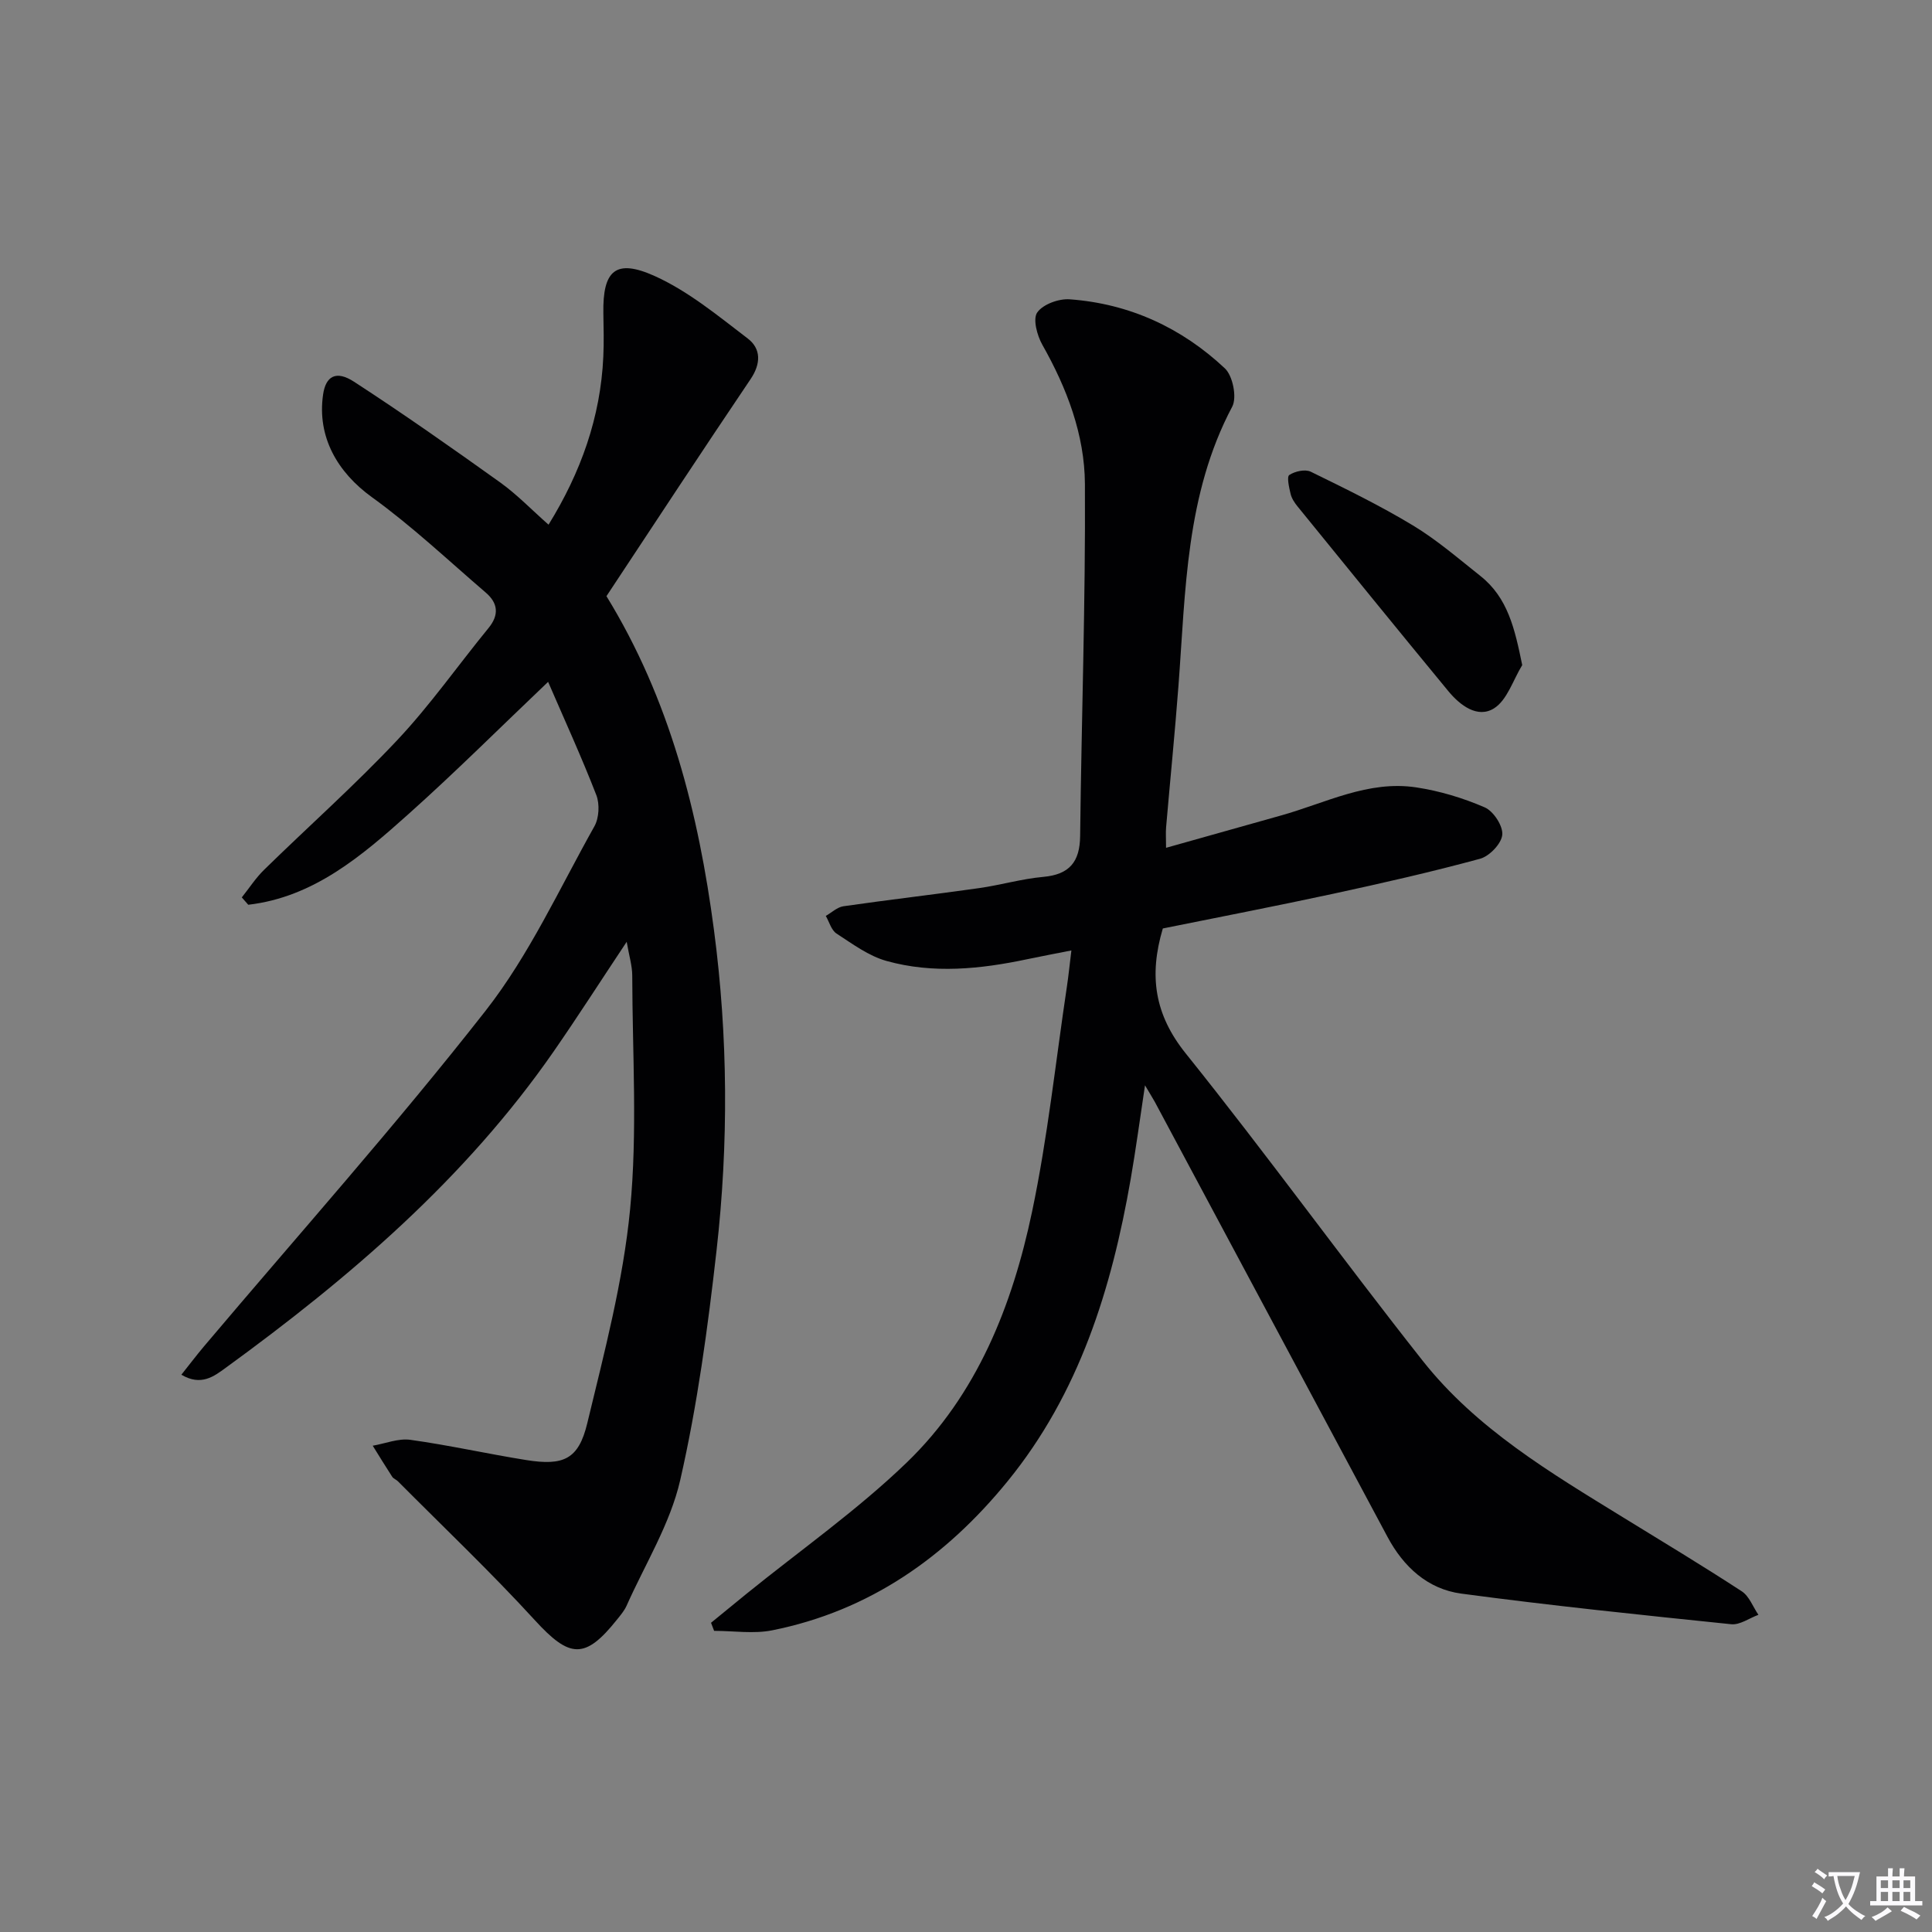
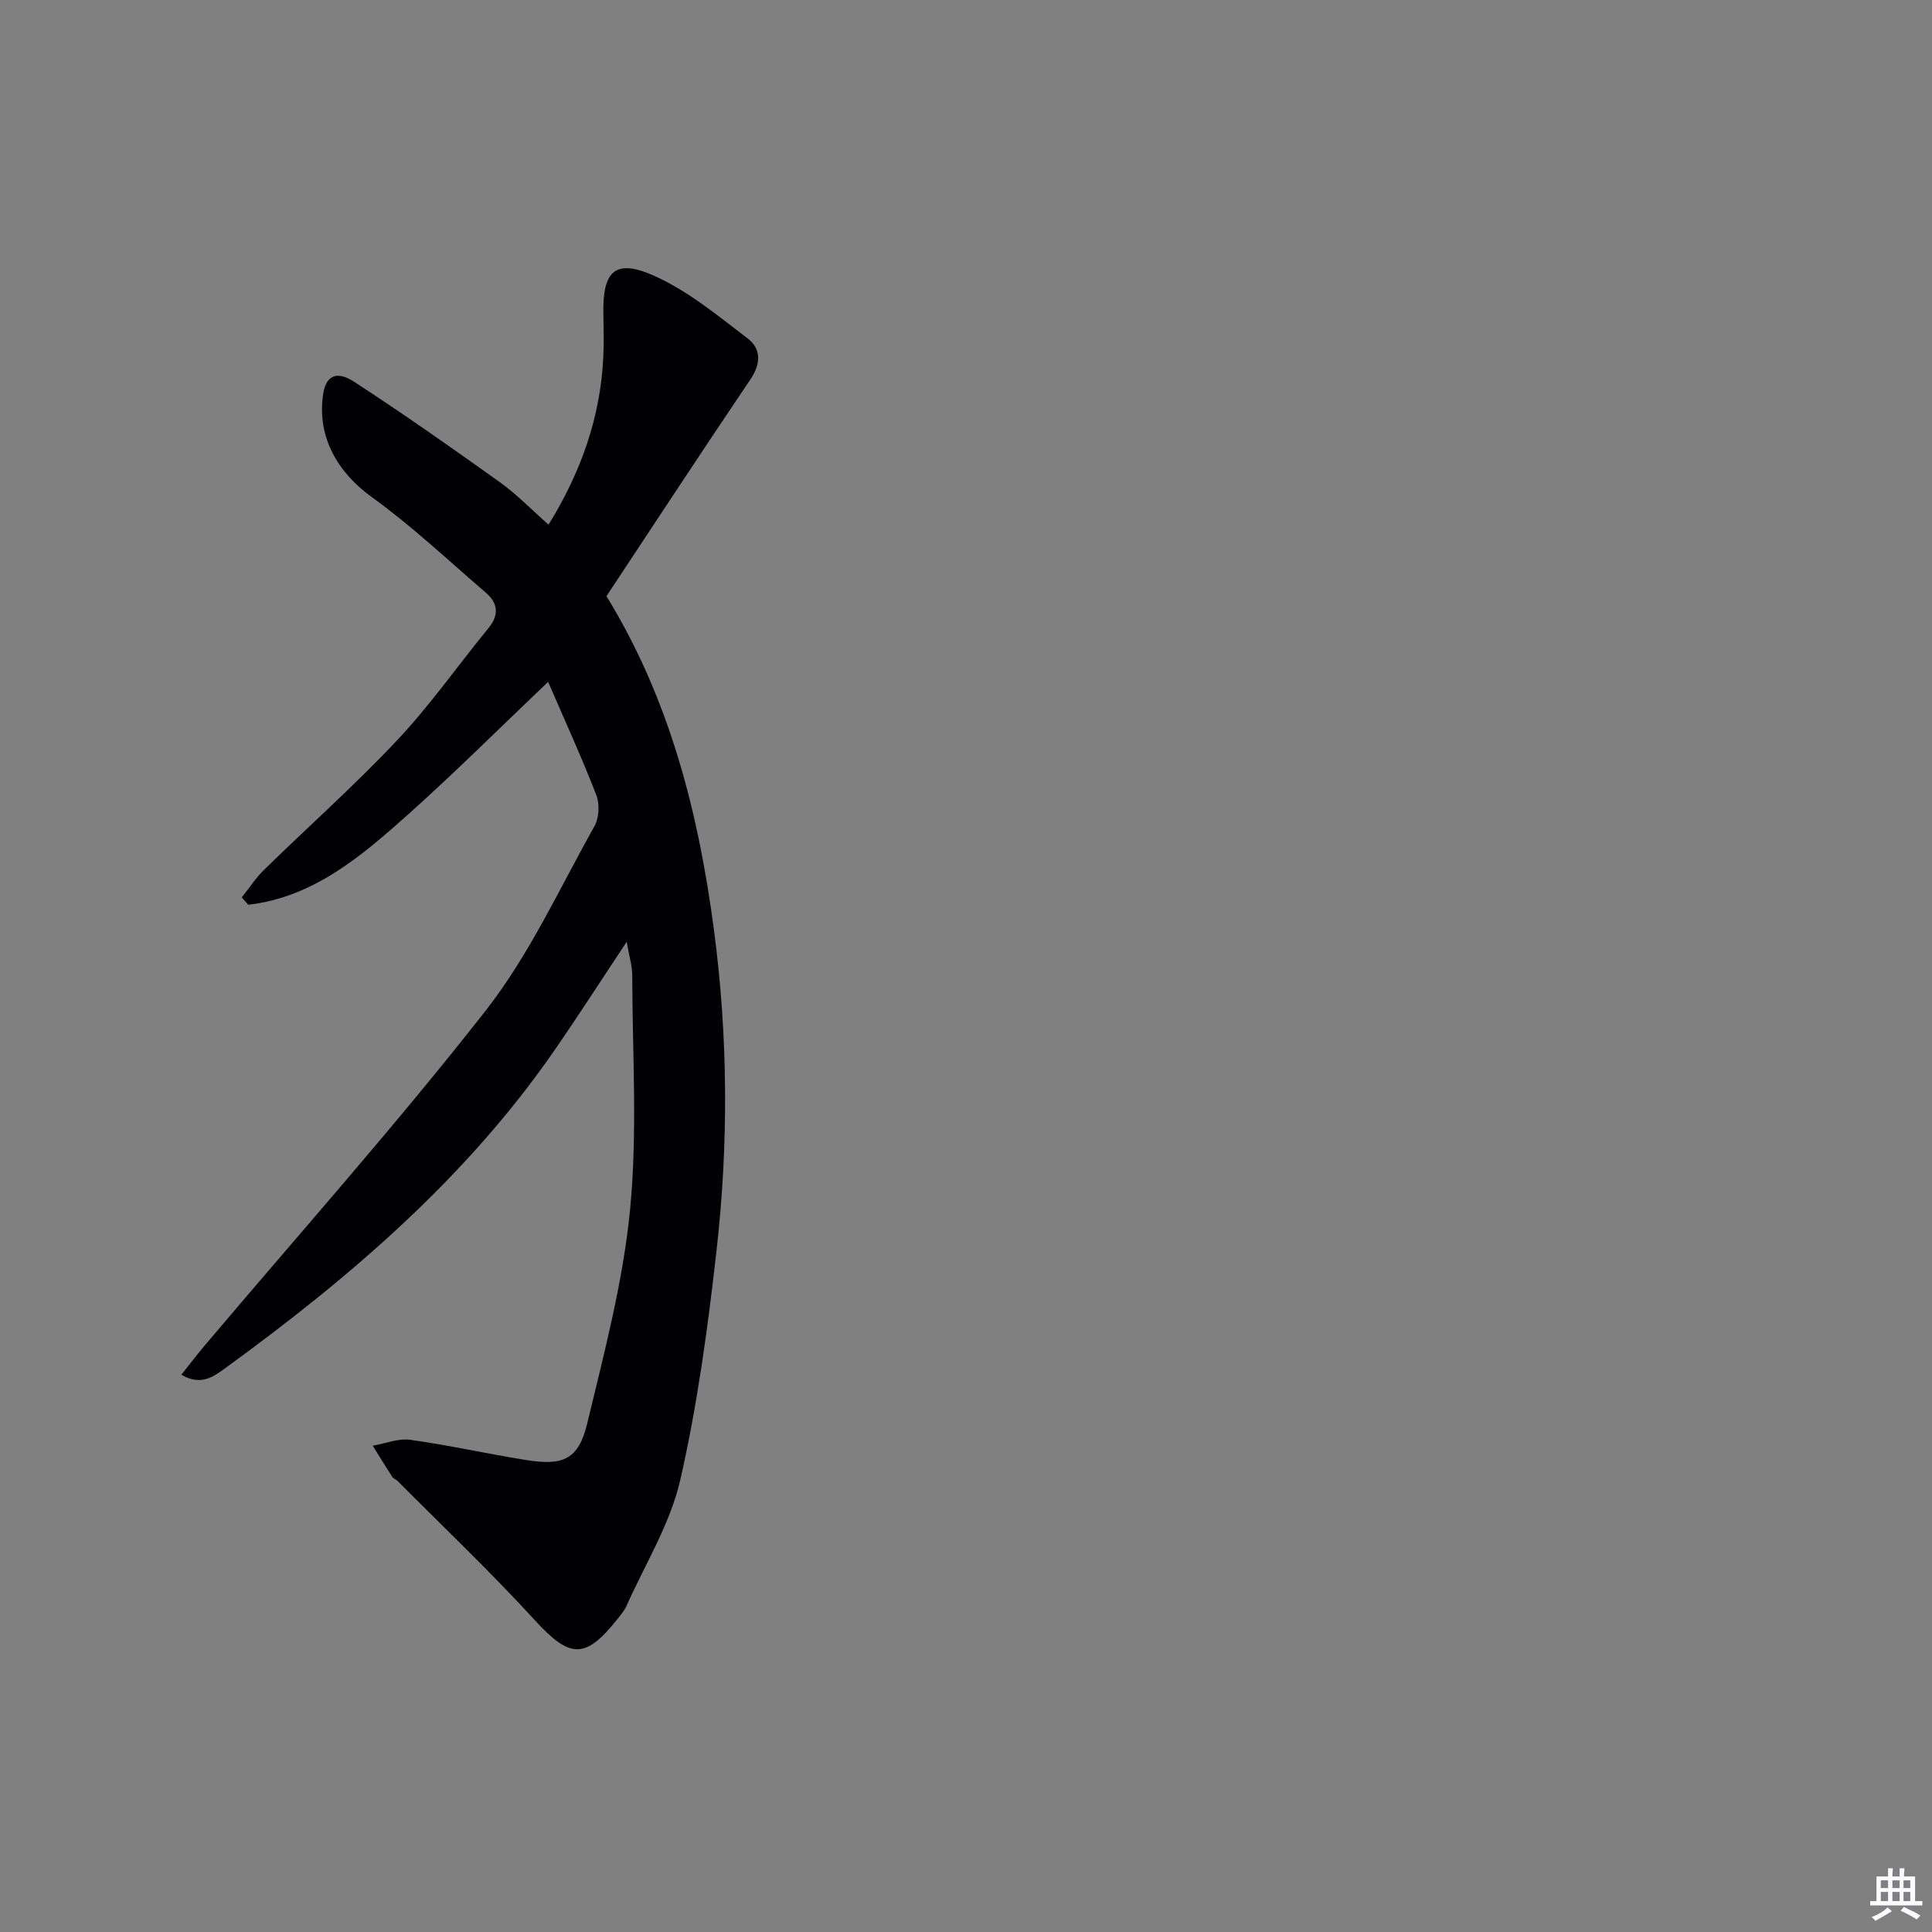
<svg xmlns="http://www.w3.org/2000/svg" enable-background="new 0 0 400 400" viewBox="0 0 400 400">
  <rect x="0" y="0" width="400" height="400" fill="#808080" stroke="none" />
-   <path d="m377.9 391.2c-.2.3-.4.5-.6.8-.7-.6-1.4-1-2.2-1.5.2-.3.4-.5.5-.8.6.4 1.4.8 2.3 1.5zm-1.8 6.1c-.2-.2-.5-.4-.9-.6.4-.6.8-1.2 1.2-1.9s.7-1.3.9-1.9c.3.3.5.5.8.7-.7 1.3-1.4 2.6-2 3.7zm2.2-9c-.3.3-.5.5-.6.8-.6-.6-1.3-1.1-2-1.5.3-.3.5-.5.6-.7.6.5 1.3.9 2 1.4zm.3.2v-.9h2 4.5c-.3 1.3-.6 2.5-1 3.6s-.9 2.1-1.4 3c.4.5 1 1 1.6 1.4s1.2.8 1.9 1.1c-.3.2-.5.4-.8.8-.4-.3-1-.7-1.6-1.2s-1.2-1.1-1.6-1.6c-.5.6-1.1 1.1-1.7 1.6s-1.4.9-2.1 1.4c-.1-.3-.3-.5-.7-.8.6-.2 1.2-.5 1.9-1s1.4-1.1 2-1.8c-.5-.8-.9-1.6-1.2-2.5s-.6-2-.8-3.2c-.4.1-.7.1-1 .1zm2.5 2.7c.3 1 .7 1.7 1 2.2.3-.5.6-1.1 1-2s.6-1.9.9-3h-3.2-.4c.1.9.3 1.8.7 2.8z" fill="#fbfafc" />
  <path d="m396.5 388.5v1.5 3.6h1.5v.9c-.4 0-1 0-1.7 0h-7.9c-.5 0-.9 0-1.2 0v-.9h1.3v-3.5c0-.7 0-1.2 0-1.6h2.4c0-.8 0-1.4 0-1.7h1c0 .3-.1.8-.1 1.7h1.5c0-.8 0-1.4 0-1.7h1c0 .3-.1.9-.1 1.7zm-8.2 9.2c-.2-.3-.5-.5-.8-.8.8-.3 1.4-.6 1.9-.9s1-.7 1.4-1.1c.3.3.6.5.9.8-1.6 1-2.8 1.6-3.4 2zm2.6-6.8v-1.6h-1.5v1.6zm0 2.7v-1.9h-1.5v1.9zm2.4-2.7v-1.6h-1.5v1.6zm0 2.7v-1.9h-1.5v1.9zm.2 2 .7-.8c.4.2.9.5 1.6.8s1.3.7 1.8 1c-.3.3-.5.5-.8.8-.4-.3-1.5-1-3.3-1.8zm2-4.7v-1.6h-1.4v1.6zm0 2.7v-1.9h-1.4v1.9z" fill="#fbfafc" />
  <g fill="#010103">
-     <path d="m237.06 224.7c-1.08 7.14-1.9 13.32-2.97 19.46-3.95 22.69-10.64 44.31-25.48 62.52-12.78 15.69-28.6 26.83-48.73 30.86-3.86.77-8.01.11-12.03.11-.21-.56-.43-1.11-.64-1.67 2.46-2.01 4.91-4.03 7.38-6.03 11.09-8.98 22.87-17.25 33.11-27.12 14.58-14.05 21.88-32.5 25.97-51.92 3.24-15.39 4.89-31.12 7.23-46.71.32-2.13.53-4.27.92-7.42-3.23.64-6.18 1.19-9.12 1.81-9.69 2.05-19.49 3.06-29.14.37-3.71-1.03-7.06-3.53-10.37-5.68-1.08-.7-1.5-2.41-2.22-3.65 1.21-.69 2.36-1.81 3.65-2 9.36-1.35 18.76-2.43 28.12-3.76 4.44-.63 8.8-1.92 13.25-2.32 5.43-.49 7.58-3.1 7.64-8.46.28-24.31 1.13-48.61.99-72.91-.06-10.18-3.73-19.81-8.81-28.79-1.09-1.93-2.01-5.34-1.06-6.7 1.19-1.7 4.47-2.89 6.73-2.72 12.35.9 23.16 5.88 32.12 14.3 1.64 1.54 2.53 6.01 1.52 7.92-9.64 18.18-9.64 38.09-11.13 57.77-.74 9.77-1.72 19.53-2.56 29.3-.1 1.12-.01 2.26-.01 4.27 8.23-2.31 15.98-4.51 23.75-6.68 9.23-2.57 18.08-7.34 28.04-5.83 4.85.73 9.69 2.19 14.19 4.14 1.8.78 3.8 3.83 3.63 5.67-.16 1.83-2.65 4.43-4.58 4.96-10.06 2.74-20.25 5.05-30.45 7.26-11.82 2.55-23.69 4.84-35.25 7.18-2.91 9.8-1.72 17.82 4.75 25.88 16.76 20.88 32.46 42.62 49.06 63.63 11.12 14.07 26.44 23.16 41.49 32.42 8.22 5.05 16.48 10.03 24.56 15.3 1.55 1.01 2.32 3.22 3.45 4.87-1.88.69-3.83 2.13-5.62 1.95-18.65-1.92-37.31-3.85-55.9-6.34-6.93-.93-11.94-5.51-15.27-11.74-16.06-30.03-32.12-60.06-48.19-90.09-.48-.86-1-1.67-2.02-3.41z" />
    <path d="m113.57 108.63c6.68-10.82 10.77-22.23 11.34-34.79.14-2.99.06-6 .01-9-.15-8.82 2.51-11.35 10.63-7.69 6.96 3.14 13.11 8.24 19.27 12.94 2.76 2.11 2.75 5.2.57 8.42-10.04 14.87-19.88 29.88-29.83 44.92 13.09 21.31 19.07 44.88 22.27 69.2 2.9 22 3.02 44.16.53 66.2-1.8 15.97-3.96 31.99-7.53 47.62-2.07 9.04-7.26 17.37-11.1 25.99-.47 1.05-1.25 1.96-1.98 2.87-6.65 8.35-9.82 8-17.02.13-9.08-9.92-18.86-19.21-28.35-28.76-.35-.35-.91-.53-1.17-.92-1.38-2.12-2.7-4.29-4.04-6.44 2.61-.45 5.31-1.57 7.8-1.22 8.04 1.12 15.98 2.91 23.99 4.19 7.73 1.23 10.83-.15 12.63-7.63 3.53-14.65 7.43-29.4 8.87-44.33 1.54-15.97.47-32.2.44-48.32 0-2.05-.65-4.1-1.15-7.02-5.38 8.09-10.1 15.46-15.09 22.66-18.28 26.36-42.25 46.86-67.94 65.55-2.38 1.73-5.08 3.85-9.17 1.42 1.68-2.1 3.12-4.01 4.65-5.83 19.54-23.13 39.72-45.75 58.37-69.57 9.02-11.53 15.26-25.26 22.5-38.15.96-1.72 1.11-4.58.4-6.44-3.05-7.86-6.56-15.53-9.99-23.46-9.96 9.48-19.19 18.69-28.9 27.37-9.69 8.66-19.63 17.21-33.18 18.78-.45-.51-.89-1.02-1.34-1.52 1.54-1.93 2.9-4.05 4.66-5.76 9.16-8.96 18.78-17.5 27.55-26.83 6.81-7.24 12.56-15.47 18.88-23.19 2.25-2.75 1.93-5.18-.58-7.33-7.78-6.68-15.28-13.77-23.58-19.76-7.12-5.14-11.37-12.48-10.1-21.24.55-3.8 2.67-5.09 6.42-2.65 10.28 6.68 20.32 13.74 30.3 20.88 3.49 2.52 6.51 5.67 9.96 8.71z" />
-     <path d="m315.16 137.7c-1.89 3.07-3.1 7.22-5.83 8.95-3.41 2.15-7.05-.62-9.47-3.56-10.47-12.69-20.84-25.47-31.22-38.24-.62-.76-1.22-1.67-1.44-2.61-.31-1.31-.82-3.54-.26-3.9 1.16-.77 3.28-1.24 4.43-.68 7.16 3.5 14.35 7.01 21.17 11.13 4.95 2.99 9.4 6.84 13.95 10.45 5.71 4.52 7.13 10.95 8.67 18.46z" />
  </g>
</svg>